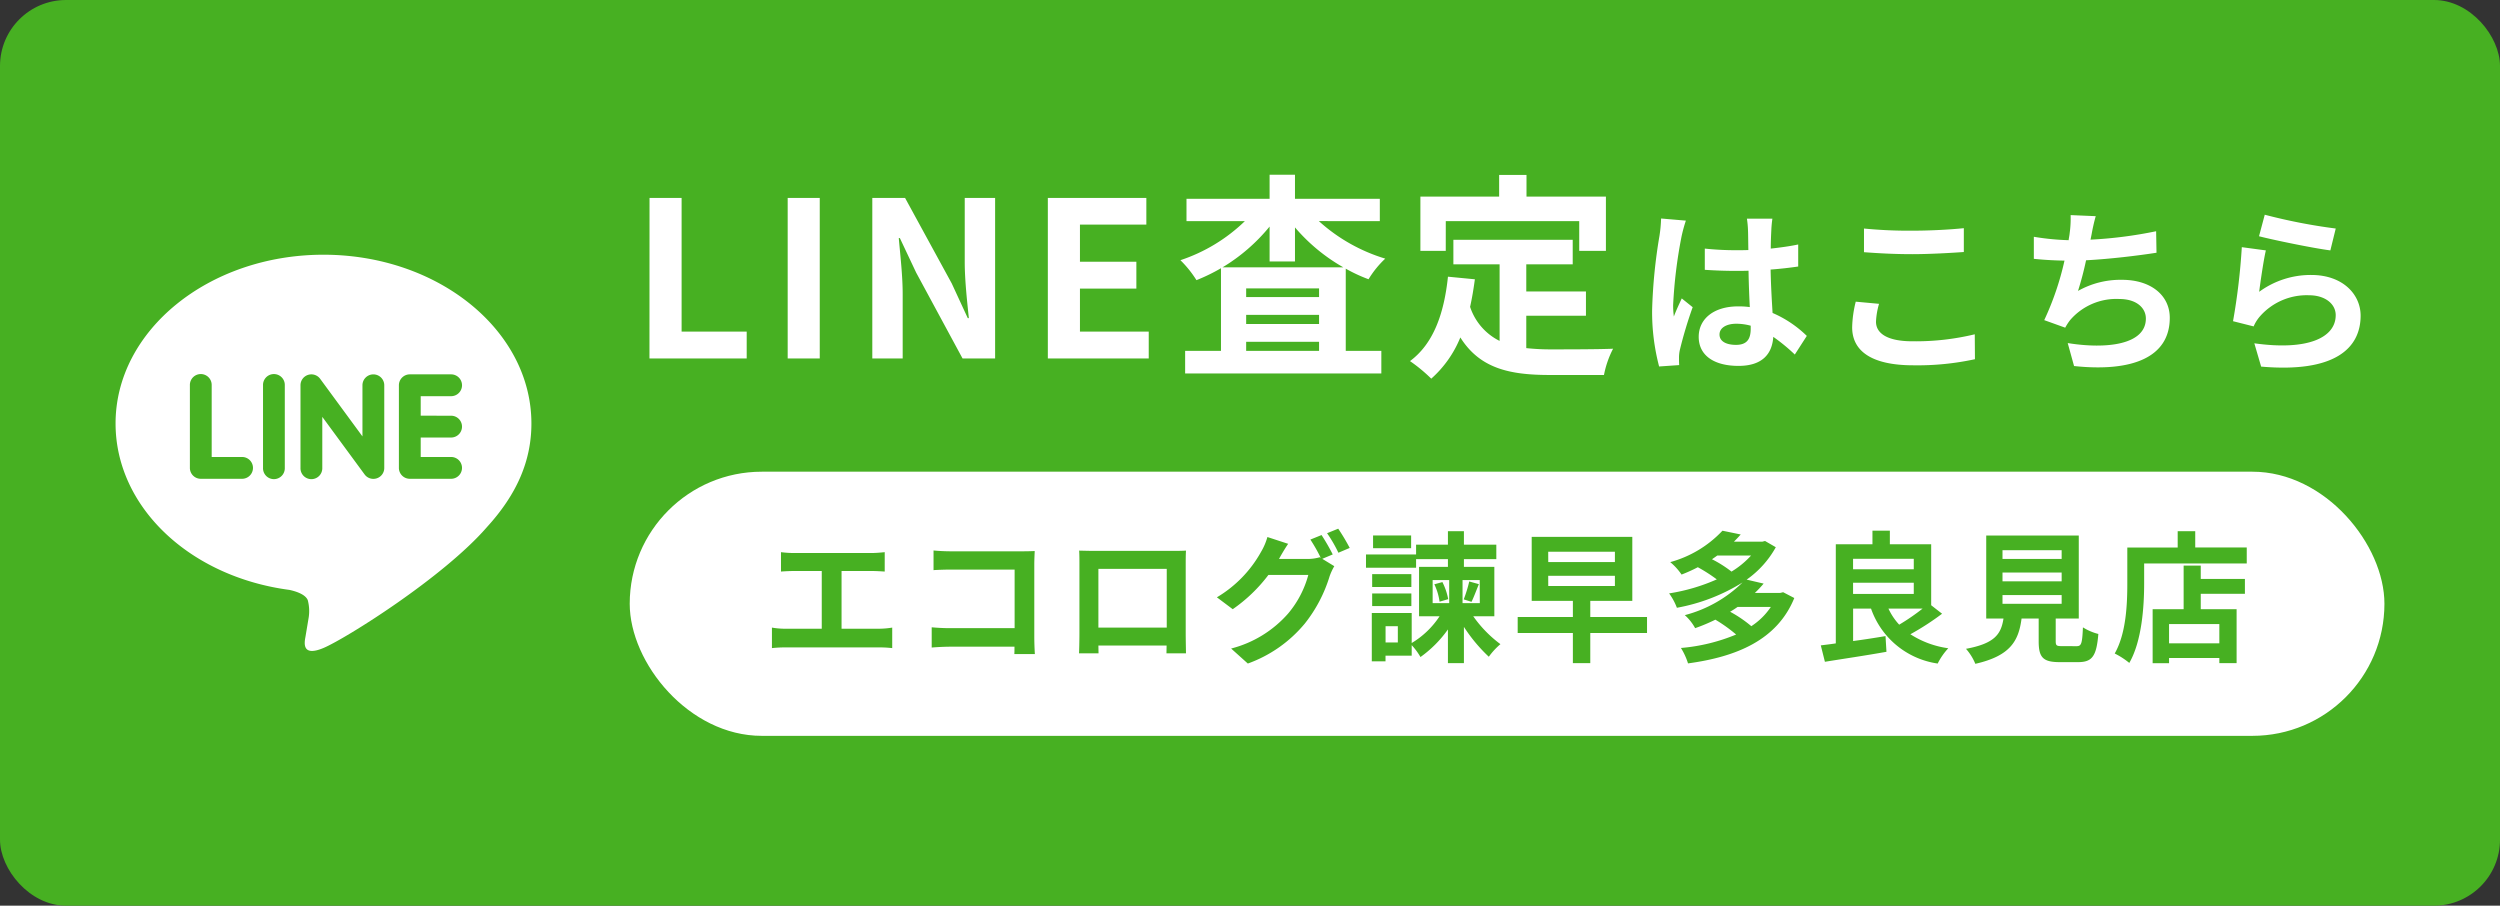
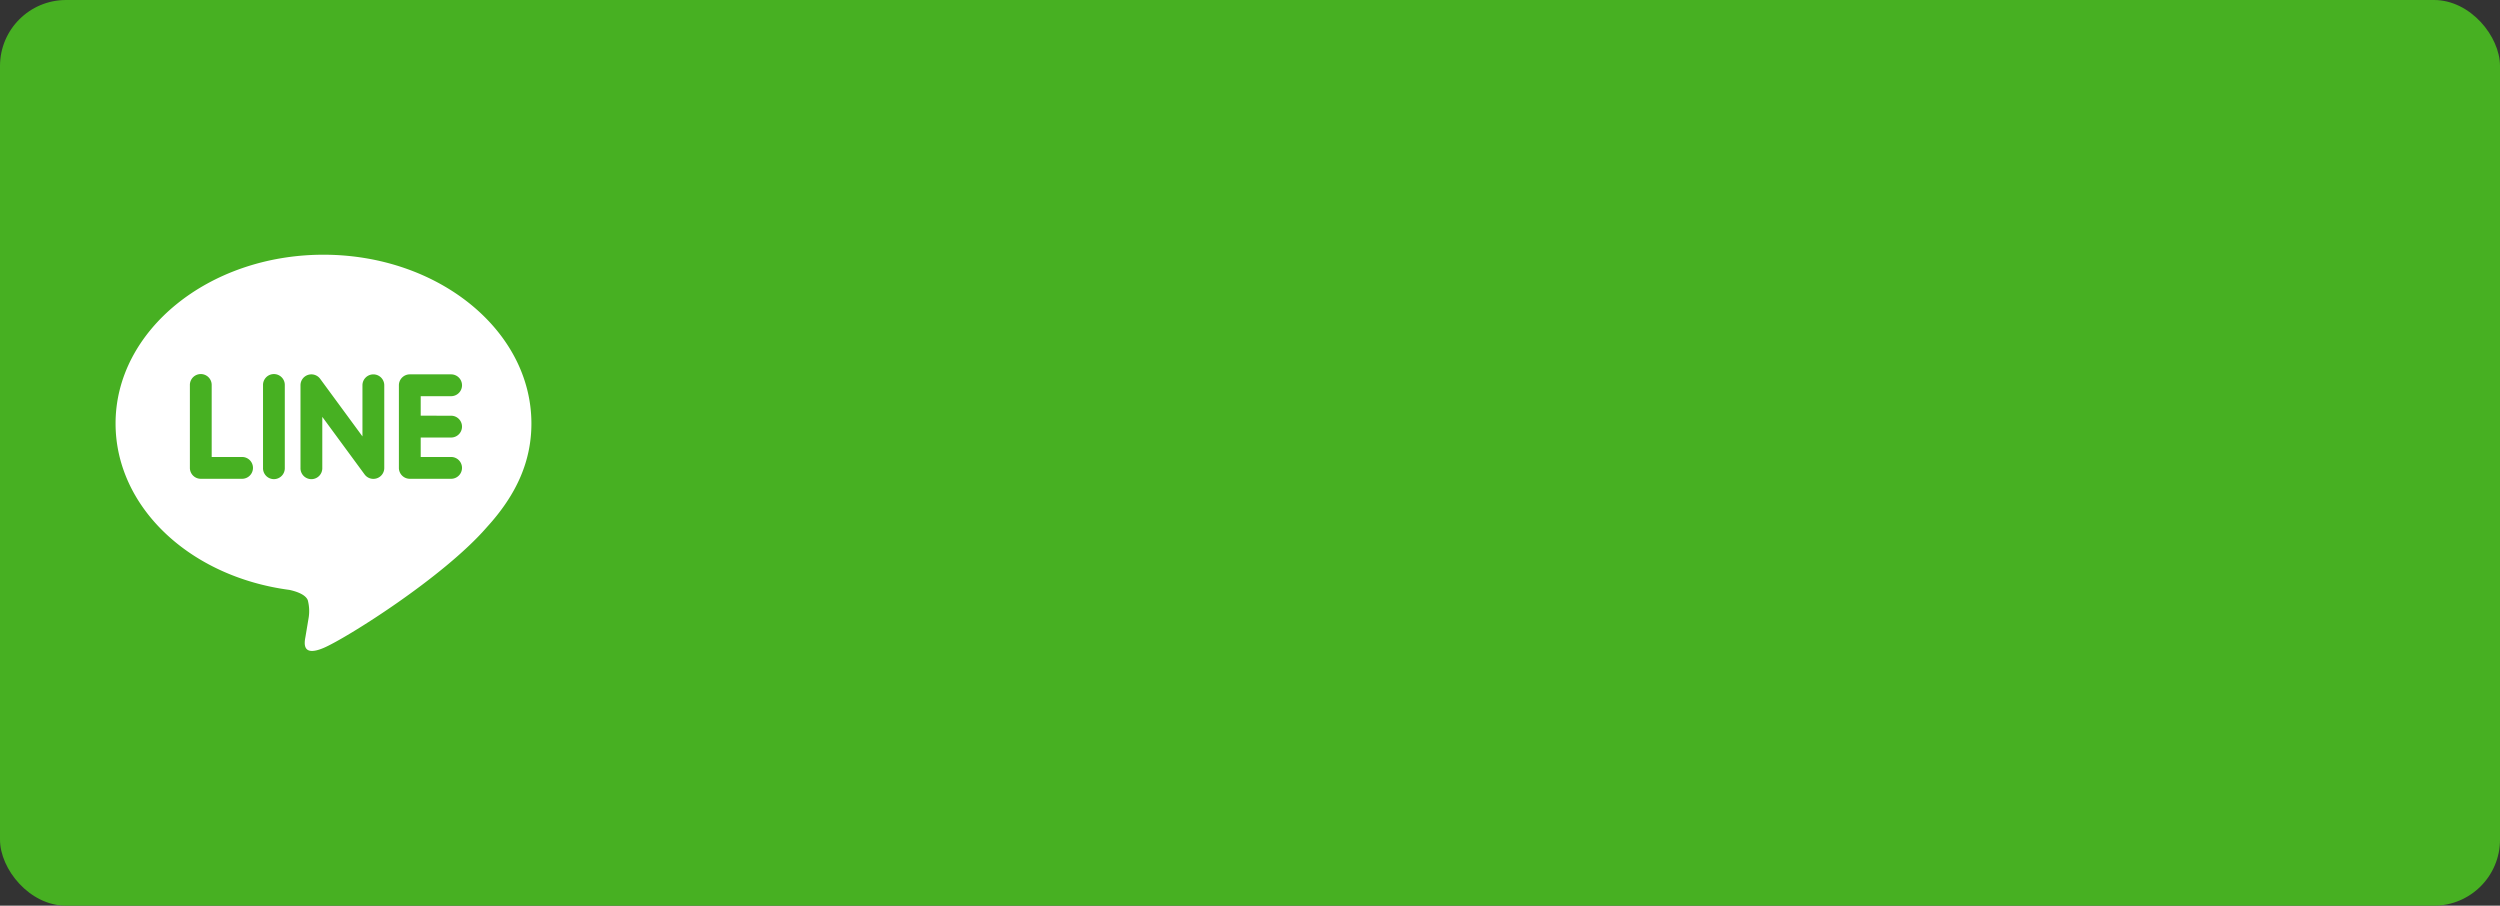
<svg xmlns="http://www.w3.org/2000/svg" width="265" height="96" viewBox="0 0 265 96">
  <rect x="0" y="0" width="265" height="96" fill="#333333" stroke="none" />
  <defs>
    <clipPath id="clip-path">
      <rect id="長方形_91" data-name="長方形 91" width="44.078" height="42" fill="#fff" />
    </clipPath>
  </defs>
  <g id="グループ_70173" data-name="グループ 70173" transform="translate(-660 -3669)">
    <rect id="長方形_54698" data-name="長方形 54698" width="265" height="96" rx="7" transform="translate(660 3669)" fill="#47b022" />
-     <path id="パス_718571" data-name="パス 718571" d="M2.093,0H12.4V-2.852H5.5V-17.02h-3.4ZM16.744,0h3.4V-17.02h-3.4Zm8.97,0h3.22V-6.831c0-1.955-.253-4.094-.414-5.934h.115L30.36-9.108,35.282,0h3.45V-17.02h-3.22v6.785c0,1.932.253,4.186.437,5.957h-.115l-1.7-3.68L29.187-17.02H25.714ZM44.321,0H55.016V-2.852H47.725V-7.406h5.98v-2.852h-5.98v-3.933h7.038V-17.02H44.321ZM62.836-9.66a19.236,19.236,0,0,0,4.991-4.324v3.7h2.691v-3.611A19.111,19.111,0,0,0,75.647-9.66ZM65.343-.805v-.966h7.728v.966Zm0-3.818h7.728v.966H65.343Zm7.728-1.886H65.343v-.92h7.728Zm6.44-8.05v-2.369H70.518v-2.553H67.827v2.553H59.018v2.369h6.187a17.946,17.946,0,0,1-6.831,4.14,11.449,11.449,0,0,1,1.7,2.116,19.338,19.338,0,0,0,2.6-1.265V-.805h-3.8V1.587H79.672V-.805H75.9V-9.522A16.41,16.41,0,0,0,78.315-8.4a10.369,10.369,0,0,1,1.771-2.185,18.417,18.417,0,0,1-7.038-3.979Zm6.992,0h14.145v3.151h2.829v-5.75H95.059v-2.3h-2.9v2.3H83.812v5.75H86.5ZM95.036-4.531h6.325V-7.107H95.036V-9.982h4.922v-2.6H87.308v2.6h4.9v8.119a6.191,6.191,0,0,1-3.128-3.611c.207-.92.368-1.886.506-2.921l-2.852-.276c-.414,3.933-1.541,7.107-4.025,8.947a16.748,16.748,0,0,1,2.254,1.863,11.737,11.737,0,0,0,3.082-4.37c2.07,3.289,5.221,3.979,9.476,3.979h5.75a10.228,10.228,0,0,1,.966-2.783c-1.541.069-5.336.069-6.578.069A23.766,23.766,0,0,1,95.036-1.1Zm14.289-10.308A14.117,14.117,0,0,1,109.154-13a55.766,55.766,0,0,0-.779,7.847,22.7,22.7,0,0,0,.741,6L111.244.7c-.019-.266-.019-.589-.019-.779a3.714,3.714,0,0,1,.1-.874,44.886,44.886,0,0,1,1.349-4.484l-1.159-.931c-.285.627-.589,1.254-.836,1.919a8.709,8.709,0,0,1-.076-1.216,49.763,49.763,0,0,1,.893-7.277,15.814,15.814,0,0,1,.456-1.672Zm9.5,11.685c0,1.1-.4,1.71-1.558,1.71-.988,0-1.748-.342-1.748-1.1,0-.7.722-1.14,1.786-1.14a5.866,5.866,0,0,1,1.52.209Zm5.947.76a11.943,11.943,0,0,0-3.629-2.432c-.076-1.273-.171-2.774-.209-4.6,1.026-.076,2.014-.19,2.926-.323v-2.337c-.893.19-1.881.323-2.907.437,0-.836.038-1.539.057-1.957a12.017,12.017,0,0,1,.114-1.216h-2.7a10.646,10.646,0,0,1,.114,1.235c.019.4.019,1.159.038,2.09-.437.019-.893.019-1.33.019a31.2,31.2,0,0,1-3.287-.171V-9.4c1.121.076,2.185.114,3.287.114.437,0,.893,0,1.349-.019.019,1.33.076,2.7.133,3.857a8.453,8.453,0,0,0-1.235-.076c-2.565,0-4.18,1.311-4.18,3.23,0,1.976,1.634,3.078,4.218,3.078,2.546,0,3.572-1.292,3.686-3.078A19.189,19.189,0,0,1,123.5-.418Zm6.061-8.873c1.539.114,3.173.209,5.149.209,1.786,0,4.123-.133,5.434-.228v-2.527c-1.444.152-3.591.266-5.453.266a49.313,49.313,0,0,1-5.13-.228Zm-.874,5.244a12.1,12.1,0,0,0-.38,2.717c0,2.584,2.166,4.028,6.479,4.028a28.728,28.728,0,0,0,6.536-.646l-.019-2.641a26.682,26.682,0,0,1-6.612.741c-2.717,0-3.857-.874-3.857-2.071a7.807,7.807,0,0,1,.323-1.9ZM161.8-13.49a45.269,45.269,0,0,1-6.954.893l.114-.57a19.666,19.666,0,0,1,.437-1.919l-2.66-.114a11.51,11.51,0,0,1-.1,1.9c-.019.228-.076.475-.114.76a26.61,26.61,0,0,1-3.686-.361v2.337c.95.1,2.052.171,3.249.19a30.41,30.41,0,0,1-2.147,6.308l2.223.8a5.522,5.522,0,0,1,.532-.817,6.455,6.455,0,0,1,5.206-2.223c1.824,0,2.812.95,2.812,2.071,0,2.774-4.161,3.268-8.284,2.6L153.1.8c6.08.646,10.146-.874,10.146-5.111,0-2.394-2.014-4.028-5.054-4.028a9.149,9.149,0,0,0-4.674,1.178,33.2,33.2,0,0,0,.855-3.249c2.527-.133,5.51-.494,7.467-.8Zm10.906.532c1.463.38,5.662,1.254,7.562,1.5l.57-2.318a59.568,59.568,0,0,1-7.524-1.463Zm.722,1.5-2.546-.342a68.508,68.508,0,0,1-.931,7.847l2.185.551a4.078,4.078,0,0,1,.7-1.1,6.6,6.6,0,0,1,5.187-2.2c1.653,0,2.812.893,2.812,2.109,0,2.394-2.983,3.781-8.626,2.983l.722,2.47c7.828.684,10.545-1.957,10.545-5.4,0-2.28-1.919-4.313-5.225-4.313a9.226,9.226,0,0,0-5.529,1.786C172.861-8.151,173.184-10.412,173.431-11.457Z" transform="translate(726.75 3707)" fill="#fff" />
    <g id="グループ_70158" data-name="グループ 70158" transform="translate(29.75 -2498)">
-       <rect id="長方形_54605" data-name="長方形 54605" width="186" height="28" rx="14" transform="translate(697 6217)" fill="#fff" />
-       <path id="パス_718572" data-name="パス 718572" d="M-70.545-2.355v-6.12h3.165c.435,0,.96.03,1.41.06V-10.47c-.435.045-.96.09-1.41.09h-8.16a11.011,11.011,0,0,1-1.425-.09v2.055c.375-.03,1.02-.06,1.425-.06h2.895v6.12h-3.81a8.1,8.1,0,0,1-1.47-.12V-.3a12.535,12.535,0,0,1,1.47-.075h9.885A11.63,11.63,0,0,1-65.175-.3V-2.475a8.79,8.79,0,0,1-1.395.12ZM-50.055.33c-.03-.45-.06-1.245-.06-1.77V-9.21c0-.435.03-1.035.045-1.38-.255.015-.885.03-1.32.03h-7.545c-.525,0-1.305-.03-1.86-.09v2.085c.42-.03,1.23-.06,1.86-.06H-52.2v6.21h-6.915c-.675,0-1.35-.045-1.875-.09V-.36c.495-.045,1.35-.09,1.935-.09h6.84c0,.285,0,.54-.015.78Zm13.98-9.03v6.225H-43.32V-8.7Zm2.01-.48c0-.45,0-1.005.03-1.455-.54.03-1.11.03-1.485.03h-8.25c-.4,0-.975-.015-1.59-.03.03.42.03,1.035.03,1.455v7.335c0,.72-.03,2.025-.045,2.1h2.07L-43.32-.57h7.23l-.015.825h2.07c0-.06-.03-1.5-.03-2.085Zm15.585-1.05a21.962,21.962,0,0,0-1.185-2.055l-1.185.48a17.4,17.4,0,0,1,1.1,1.935l-.105-.06a4.725,4.725,0,0,1-1.3.18H-24.18l.045-.075c.18-.33.57-1.005.93-1.53l-2.2-.72a6.558,6.558,0,0,1-.675,1.575,12.834,12.834,0,0,1-4.68,4.815l1.68,1.26a16.468,16.468,0,0,0,3.78-3.63h4.23a10.611,10.611,0,0,1-2.13,4.08A12,12,0,0,1-29.25-.255l1.77,1.59A13.97,13.97,0,0,0-21.435-2.91,15.139,15.139,0,0,0-18.81-7.92a6.356,6.356,0,0,1,.495-1.065l-1.275-.78Zm-.6-2.25a14.276,14.276,0,0,1,1.2,2.07l1.2-.51A21.417,21.417,0,0,0-17.9-12.96Zm8.91.24h-4.035v1.35h4.035Zm6.4,7.035c.24-.48.51-1.215.78-1.875l-1.02-.285a13.975,13.975,0,0,1-.585,1.9ZM-7.71-7.065A6.267,6.267,0,0,1-7.155-5.22l.915-.27A6.832,6.832,0,0,0-6.855-7.3Zm-.18-.45h1.755V-5.07H-7.89Zm5,2.445h-1.83V-7.515H-2.9ZM-11.58-.9h-1.3V-2.625h1.3ZM-1.35-3.675V-8.91H-4.575v-.825H-1.14v-1.53H-4.575V-12.69H-6.27v1.425H-9.645v1.035h-5.31v1.41h5.31v-.915H-6.27v.825H-9.33v5.235h2.175A9.161,9.161,0,0,1-10.11-.84V-4.02h-4.23V1.1h1.455V.5h2.775V-.615A6.971,6.971,0,0,1-9.18.645,12.245,12.245,0,0,0-6.27-2.28V1.29h1.695V-2.55A16.858,16.858,0,0,0-1.935.615,7.388,7.388,0,0,1-.705-.72a12.879,12.879,0,0,1-2.88-2.955ZM-14.3-4.755h4.155V-6.09H-14.3Zm4.155-3.39H-14.3V-6.78h4.155Zm14.505.18H11.43v1.08H4.365Zm0-2.55H11.43V-9.42H4.365ZM14.835-3.6H8.82V-5.31h4.455v-6.78H2.61v6.78H6.975V-3.6H1.125v1.695h5.85v3.2H8.82v-3.2h6.015ZM27.96-4.665a7.252,7.252,0,0,1-2.07,2.04,13.052,13.052,0,0,0-2.25-1.53c.285-.165.54-.33.795-.51Zm-2.1-5.445a9.343,9.343,0,0,1-2.07,1.7A12.353,12.353,0,0,0,21.72-9.72c.195-.135.375-.255.555-.39Zm3.405,3.885-.315.075H26.265a11.54,11.54,0,0,0,.93-.99l-1.8-.42a10.262,10.262,0,0,0,3.09-3.435l-1.14-.66-.3.075h-3q.383-.383.72-.765l-1.935-.4a11.9,11.9,0,0,1-5.535,3.33,6.253,6.253,0,0,1,1.2,1.32,16.622,16.622,0,0,0,1.725-.78,17.17,17.17,0,0,1,2.01,1.29,20.1,20.1,0,0,1-5.055,1.485A6.3,6.3,0,0,1,18-4.575,19.855,19.855,0,0,0,24.96-7.26a13.66,13.66,0,0,1-6.12,3.465,5.113,5.113,0,0,1,1.095,1.38,18.805,18.805,0,0,0,2.145-.9,15.964,15.964,0,0,1,2.2,1.575,19.458,19.458,0,0,1-5.85,1.425,7.033,7.033,0,0,1,.75,1.635c5.145-.7,9.45-2.475,11.265-6.93ZM44.04-4.485a22.593,22.593,0,0,1-2.475,1.7,6.592,6.592,0,0,1-1.14-1.7ZM36.675-7.23H43.11v1.185H36.675ZM43.11-9.765v1.11H36.675v-1.11Zm1.845,4.92V-11.31h-4.38v-1.44H38.73v1.44H34.845V-.8c-.585.09-1.11.15-1.59.21l.435,1.74C35.49.855,37.935.5,40.215.09l-.1-1.665c-1.14.195-2.325.375-3.435.525V-4.485H38.58a8.812,8.812,0,0,0,7.065,5.82A6.8,6.8,0,0,1,46.77-.285,9.87,9.87,0,0,1,42.75-1.77a27.868,27.868,0,0,0,3.36-2.175Zm7.56-1.08h6.27v.93h-6.27Zm0-2.385h6.27v.93h-6.27Zm0-2.37h6.27v.93h-6.27Zm6.3,10.17c-.57,0-.66-.06-.66-.54V-3.435H60.6v-8.8H50.79v8.8h1.83c-.255,1.635-.9,2.64-3.975,3.21a5.653,5.653,0,0,1,.99,1.59c3.7-.84,4.59-2.415,4.9-4.8h1.815v2.4c0,1.68.42,2.22,2.2,2.22h1.98c1.485,0,1.95-.615,2.145-2.985a5.681,5.681,0,0,1-1.635-.7c-.075,1.74-.165,1.995-.675,1.995ZM75.5-.81H70.17V-2.85H75.5ZM73.53-9.045H71.715v4.62H68.43V1.3h1.74V.75H75.5v.54h1.83V-4.425H73.53V-6.06h4.68V-7.635H73.53Zm-.585-1.92V-12.69h-1.86v1.725h-5.34v3.78c0,2.16-.105,5.31-1.335,7.455a8.285,8.285,0,0,1,1.545,1c1.35-2.34,1.575-6.045,1.575-8.46V-9.27H78.405v-1.7Z" transform="translate(790 6236)" fill="#47b022" />
-     </g>
+       </g>
    <g id="グループ_70160" data-name="グループ 70160" transform="translate(672.25 3696)">
      <g id="グループ_325" data-name="グループ 325" transform="translate(0 0)" clip-path="url(#clip-path)">
        <path id="パス_154" data-name="パス 154" d="M44.079,17.885C44.079,8.023,34.192,0,22.04,0S0,8.023,0,17.885C0,26.726,7.841,34.131,18.433,35.53c.715.157,1.694.475,1.941,1.089a4.5,4.5,0,0,1,.07,1.992s-.257,1.554-.315,1.888c-.1.555-.444,2.178,1.91,1.187s12.69-7.474,17.314-12.8h0c3.2-3.5,4.727-7.057,4.727-11.006M13.411,23.752H9.032A1.155,1.155,0,0,1,7.878,22.6V13.84a1.156,1.156,0,1,1,2.311,0v7.6h3.221a1.156,1.156,0,1,1,0,2.312M17.939,22.6a1.155,1.155,0,1,1-2.309,0V13.84a1.155,1.155,0,1,1,2.309,0Zm10.543,0a1.149,1.149,0,0,1-.789,1.1,1.168,1.168,0,0,1-.368.06,1.15,1.15,0,0,1-.922-.463l-4.49-6.11V22.6a1.156,1.156,0,1,1-2.311,0V13.84a1.154,1.154,0,0,1,2.08-.692l4.488,6.111V13.84a1.156,1.156,0,1,1,2.312,0Zm7.085-5.534a1.156,1.156,0,1,1,0,2.312H32.345V21.44h3.222a1.156,1.156,0,1,1,0,2.312H31.189A1.157,1.157,0,0,1,30.033,22.6V13.84a1.16,1.16,0,0,1,1.156-1.158h4.378a1.157,1.157,0,1,1,0,2.314H32.345v2.066Z" transform="translate(0 0)" fill="#fff" />
      </g>
    </g>
  </g>
</svg>